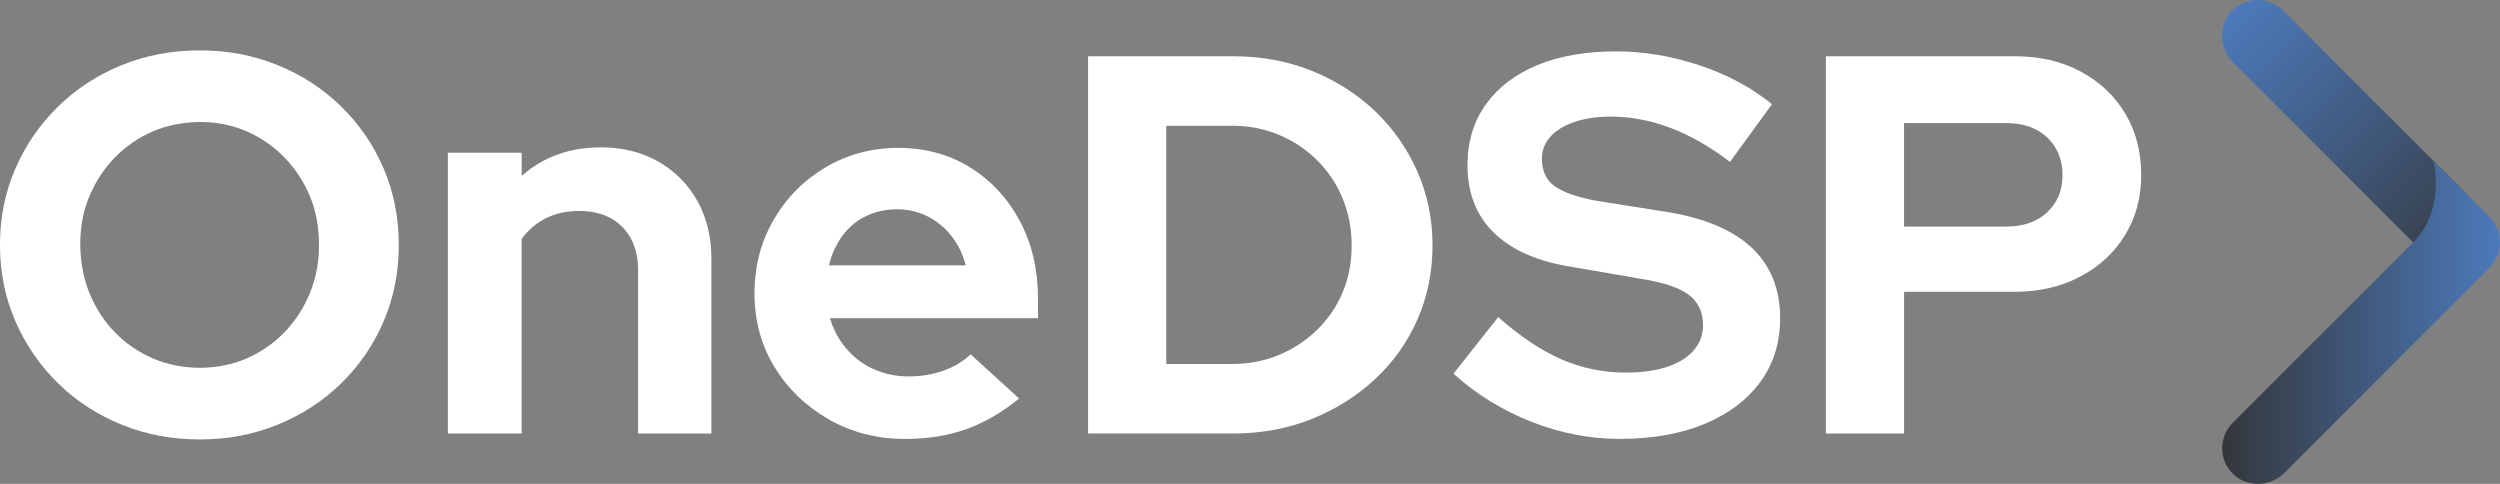
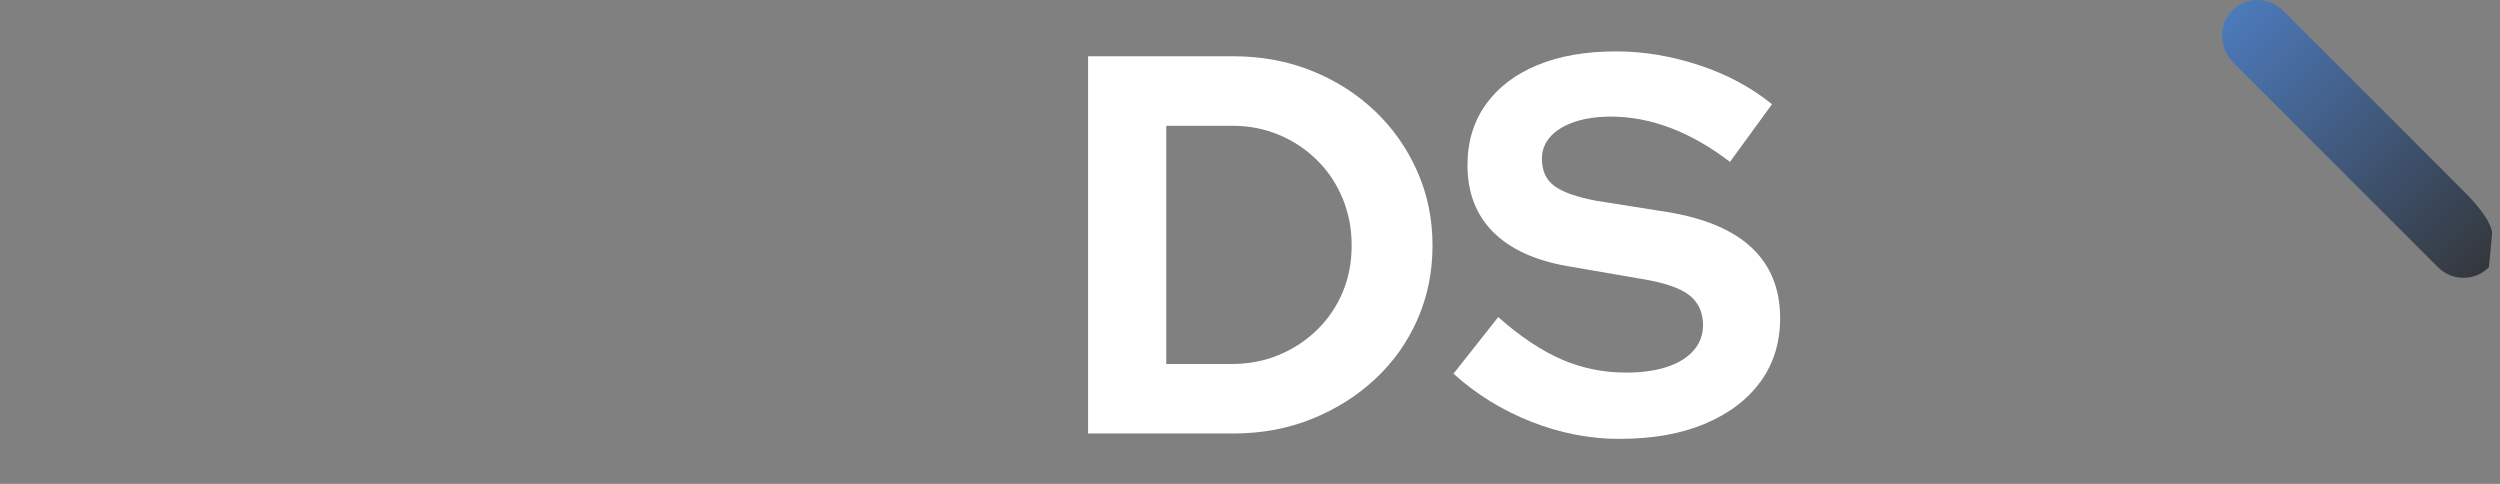
<svg xmlns="http://www.w3.org/2000/svg" id="Layer_2" data-name="Layer 2" viewBox="0 0 1034.44 200.2">
  <rect x="0" y="0" width="1034.44" height="200.2" fill="#808080" stroke="none" />
  <defs>
    <style>
      .cls-1 {
        fill: url(#Tuna_to_Steel_Blue);
      }

      .cls-2 {
        fill: url(#Steel_Blue_to_Tuna);
      }

      .cls-3 {
        fill: #fff;
      }
    </style>
    <linearGradient id="Steel_Blue_to_Tuna" data-name="Steel Blue to Tuna" x1="701.86" y1="94.59" x2="808.09" y2="-11.64" gradientTransform="translate(1018.21 -697.5) rotate(90)" gradientUnits="userSpaceOnUse">
      <stop offset="0" stop-color="#4c7abb" />
      <stop offset="1" stop-color="#34373b" />
    </linearGradient>
    <linearGradient id="Tuna_to_Steel_Blue" data-name="Tuna to Steel Blue" x1="919.49" y1="133.43" x2="1034.44" y2="133.43" gradientUnits="userSpaceOnUse">
      <stop offset="0" stop-color="#34373b" />
      <stop offset="1" stop-color="#4c7abb" />
    </linearGradient>
  </defs>
  <g id="Layer_1-2" data-name="Layer 1">
    <g>
      <path class="cls-2" d="M1008.81,110.59l-84.88-84.88c-5.78-5.78-6.09-15.54-.32-21.33,2.91-2.92,6.72-4.38,10.54-4.38s7.61,1.45,10.52,4.36c0,0,61.64,61.65,74.84,74.83,13.2,13.18,11.61,18.1,11.61,18.1l-1.27,13.3c-5.81,5.81-15.23,5.81-21.04,0Z" />
-       <path class="cls-1" d="M1030.08,110.82l-84.88,84.88c-5.78,5.78-15.54,6.09-21.33.32-2.92-2.91-4.38-6.72-4.38-10.54s1.45-7.61,4.36-10.52c0,0,61.65-61.64,74.83-74.84s8.3-33.46,8.3-33.46l23.1,23.11c5.81,5.81,5.81,15.23,0,21.04Z" />
    </g>
    <g id="Layer_2-2" data-name="Layer 2">
      <g>
-         <path class="cls-3" d="M82.73,181.83c-11.6,0-22.41-2.05-32.45-6.13s-18.81-9.81-26.31-17.17c-7.51-7.36-13.38-15.91-17.62-25.64-4.24-9.74-6.36-20.25-6.36-31.55s2.12-21.82,6.36-31.55c4.24-9.74,10.11-18.29,17.62-25.64,7.51-7.36,16.28-13.08,26.31-17.17,10.04-4.09,20.85-6.13,32.45-6.13s22.19,2.04,32.22,6.13c10.04,4.09,18.81,9.81,26.31,17.17,7.51,7.36,13.34,15.91,17.51,25.64,4.16,9.74,6.24,20.26,6.24,31.55s-2.08,21.82-6.24,31.55c-4.16,9.74-10,18.29-17.51,25.64-7.51,7.36-16.28,13.08-26.31,17.17-10.03,4.09-20.78,6.13-32.22,6.13ZM82.73,152.17c6.99,0,13.45-1.3,19.4-3.9,5.94-2.6,11.15-6.21,15.61-10.82,4.46-4.61,7.95-10,10.48-16.17,2.53-6.17,3.79-12.82,3.79-19.96s-1.26-14.16-3.79-20.18c-2.53-6.02-6.02-11.33-10.48-15.94-4.46-4.61-9.67-8.21-15.61-10.82-5.95-2.6-12.34-3.9-19.18-3.9s-13.71,1.3-19.74,3.9c-6.02,2.6-11.26,6.21-15.72,10.82-4.46,4.61-7.95,9.92-10.48,15.94-2.53,6.02-3.79,12.6-3.79,19.74s1.26,14.24,3.79,20.4c2.53,6.17,6.02,11.56,10.48,16.17,4.46,4.61,9.7,8.22,15.72,10.82,6.02,2.6,12.52,3.9,19.51,3.9Z" />
-         <path class="cls-3" d="M185.31,179.38V63.2h30.55v9.59c8.92-7.88,19.85-11.82,32.78-11.82,8.92,0,16.84,1.97,23.75,5.91,6.91,3.94,12.3,9.37,16.17,16.28,3.86,6.91,5.8,14.91,5.8,23.97v72.25h-30.33v-67.57c0-7.58-2.2-13.56-6.58-17.95-4.39-4.38-10.3-6.58-17.73-6.58-5.21,0-9.81,1-13.83,3.01-4.01,2.01-7.36,4.87-10.04,8.59v80.5h-30.55Z" />
-         <path class="cls-3" d="M374.41,181.61c-11.6,0-22.12-2.71-31.55-8.14-9.44-5.43-16.91-12.63-22.41-21.63-5.5-8.99-8.25-19.14-8.25-30.44s2.64-21.3,7.92-30.44c5.28-9.14,12.45-16.39,21.52-21.74,9.07-5.35,19.1-8.03,30.1-8.03s21.07,2.71,29.77,8.14c8.7,5.43,15.53,12.82,20.52,22.19,4.98,9.37,7.47,20.07,7.47,32.11v8.03h-86.08c1.34,4.61,3.57,8.77,6.69,12.49,3.12,3.72,6.91,6.58,11.37,8.59s9.29,3.01,14.49,3.01,9.81-.78,14.27-2.34c4.46-1.56,8.25-3.83,11.37-6.8l20.07,18.29c-7.14,5.8-14.46,10.04-21.97,12.71-7.51,2.68-15.94,4.01-25.31,4.01ZM342.97,109.8h56.64c-1.19-4.61-3.16-8.66-5.91-12.15-2.75-3.49-6.06-6.21-9.92-8.14-3.87-1.93-8.03-2.9-12.49-2.9-4.76,0-9.07.93-12.93,2.79-3.87,1.86-7.1,4.54-9.7,8.03-2.6,3.49-4.5,7.62-5.69,12.38Z" />
        <path class="cls-3" d="M450.23,179.38V23.28h59.99c11.74,0,22.6,2.01,32.56,6.02,9.96,4.01,18.66,9.55,26.09,16.61,7.43,7.06,13.27,15.35,17.51,24.87,4.24,9.52,6.36,19.77,6.36,30.77s-2.08,21.22-6.24,30.66c-4.16,9.44-10,17.66-17.51,24.64-7.51,6.99-16.24,12.49-26.2,16.5-9.96,4.01-20.82,6.02-32.56,6.02h-59.99ZM482.57,150.61h27.21c6.99,0,13.49-1.26,19.51-3.79,6.02-2.53,11.3-6.02,15.83-10.48,4.53-4.46,8.03-9.62,10.48-15.5,2.45-5.87,3.68-12.3,3.68-19.29s-1.23-13.27-3.68-19.29c-2.45-6.02-5.95-11.3-10.48-15.83-4.54-4.53-9.81-8.06-15.83-10.59-6.02-2.53-12.45-3.79-19.29-3.79h-27.43v98.57Z" />
        <path class="cls-3" d="M670.33,181.61c-12.49,0-24.75-2.38-36.8-7.14-12.04-4.76-22.75-11.37-32.11-19.85l18.51-23.42c9.07,8.03,17.8,13.86,26.2,17.51,8.4,3.64,17.28,5.46,26.65,5.46,6.54,0,12.19-.78,16.95-2.34,4.76-1.56,8.44-3.83,11.04-6.8,2.6-2.97,3.9-6.47,3.9-10.48,0-5.35-1.93-9.51-5.8-12.49-3.87-2.97-10.48-5.2-19.85-6.69l-31-5.35c-13.23-2.38-23.34-7.1-30.33-14.16-6.99-7.06-10.48-16.24-10.48-27.54,0-9.66,2.53-18.03,7.58-25.09,5.05-7.06,12.15-12.49,21.3-16.28,9.14-3.79,20.03-5.69,32.67-5.69,11.3,0,22.71,1.9,34.23,5.69,11.52,3.79,21.59,9.18,30.22,16.17l-17.39,23.86c-16.36-12.49-32.78-18.73-49.28-18.73-5.8,0-10.85.75-15.16,2.23-4.31,1.49-7.62,3.53-9.92,6.13-2.31,2.6-3.46,5.61-3.46,9.03,0,5.06,1.75,8.85,5.24,11.37,3.49,2.53,9.18,4.54,17.06,6.02l29.44,4.68c15.61,2.53,27.32,7.47,35.12,14.83,7.8,7.36,11.71,17.06,11.71,29.1,0,10.11-2.71,18.88-8.14,26.31-5.43,7.44-13.08,13.23-22.97,17.39-9.89,4.16-21.6,6.24-35.12,6.24Z" />
-         <path class="cls-3" d="M755.52,179.38V23.28h78.27c10.26,0,19.32,2.12,27.21,6.36,7.88,4.24,14.01,10.03,18.4,17.39,4.38,7.36,6.58,15.8,6.58,25.31s-2.19,17.47-6.58,24.75c-4.39,7.29-10.56,13.05-18.51,17.28-7.96,4.24-16.99,6.36-27.09,6.36h-45.94v58.65h-32.33ZM787.85,93.75h42.37c6.99,0,12.6-1.97,16.84-5.91,4.24-3.94,6.36-9.03,6.36-15.28s-2.12-11.78-6.36-15.72c-4.24-3.94-9.85-5.91-16.84-5.91h-42.37v42.82Z" />
      </g>
    </g>
  </g>
</svg>